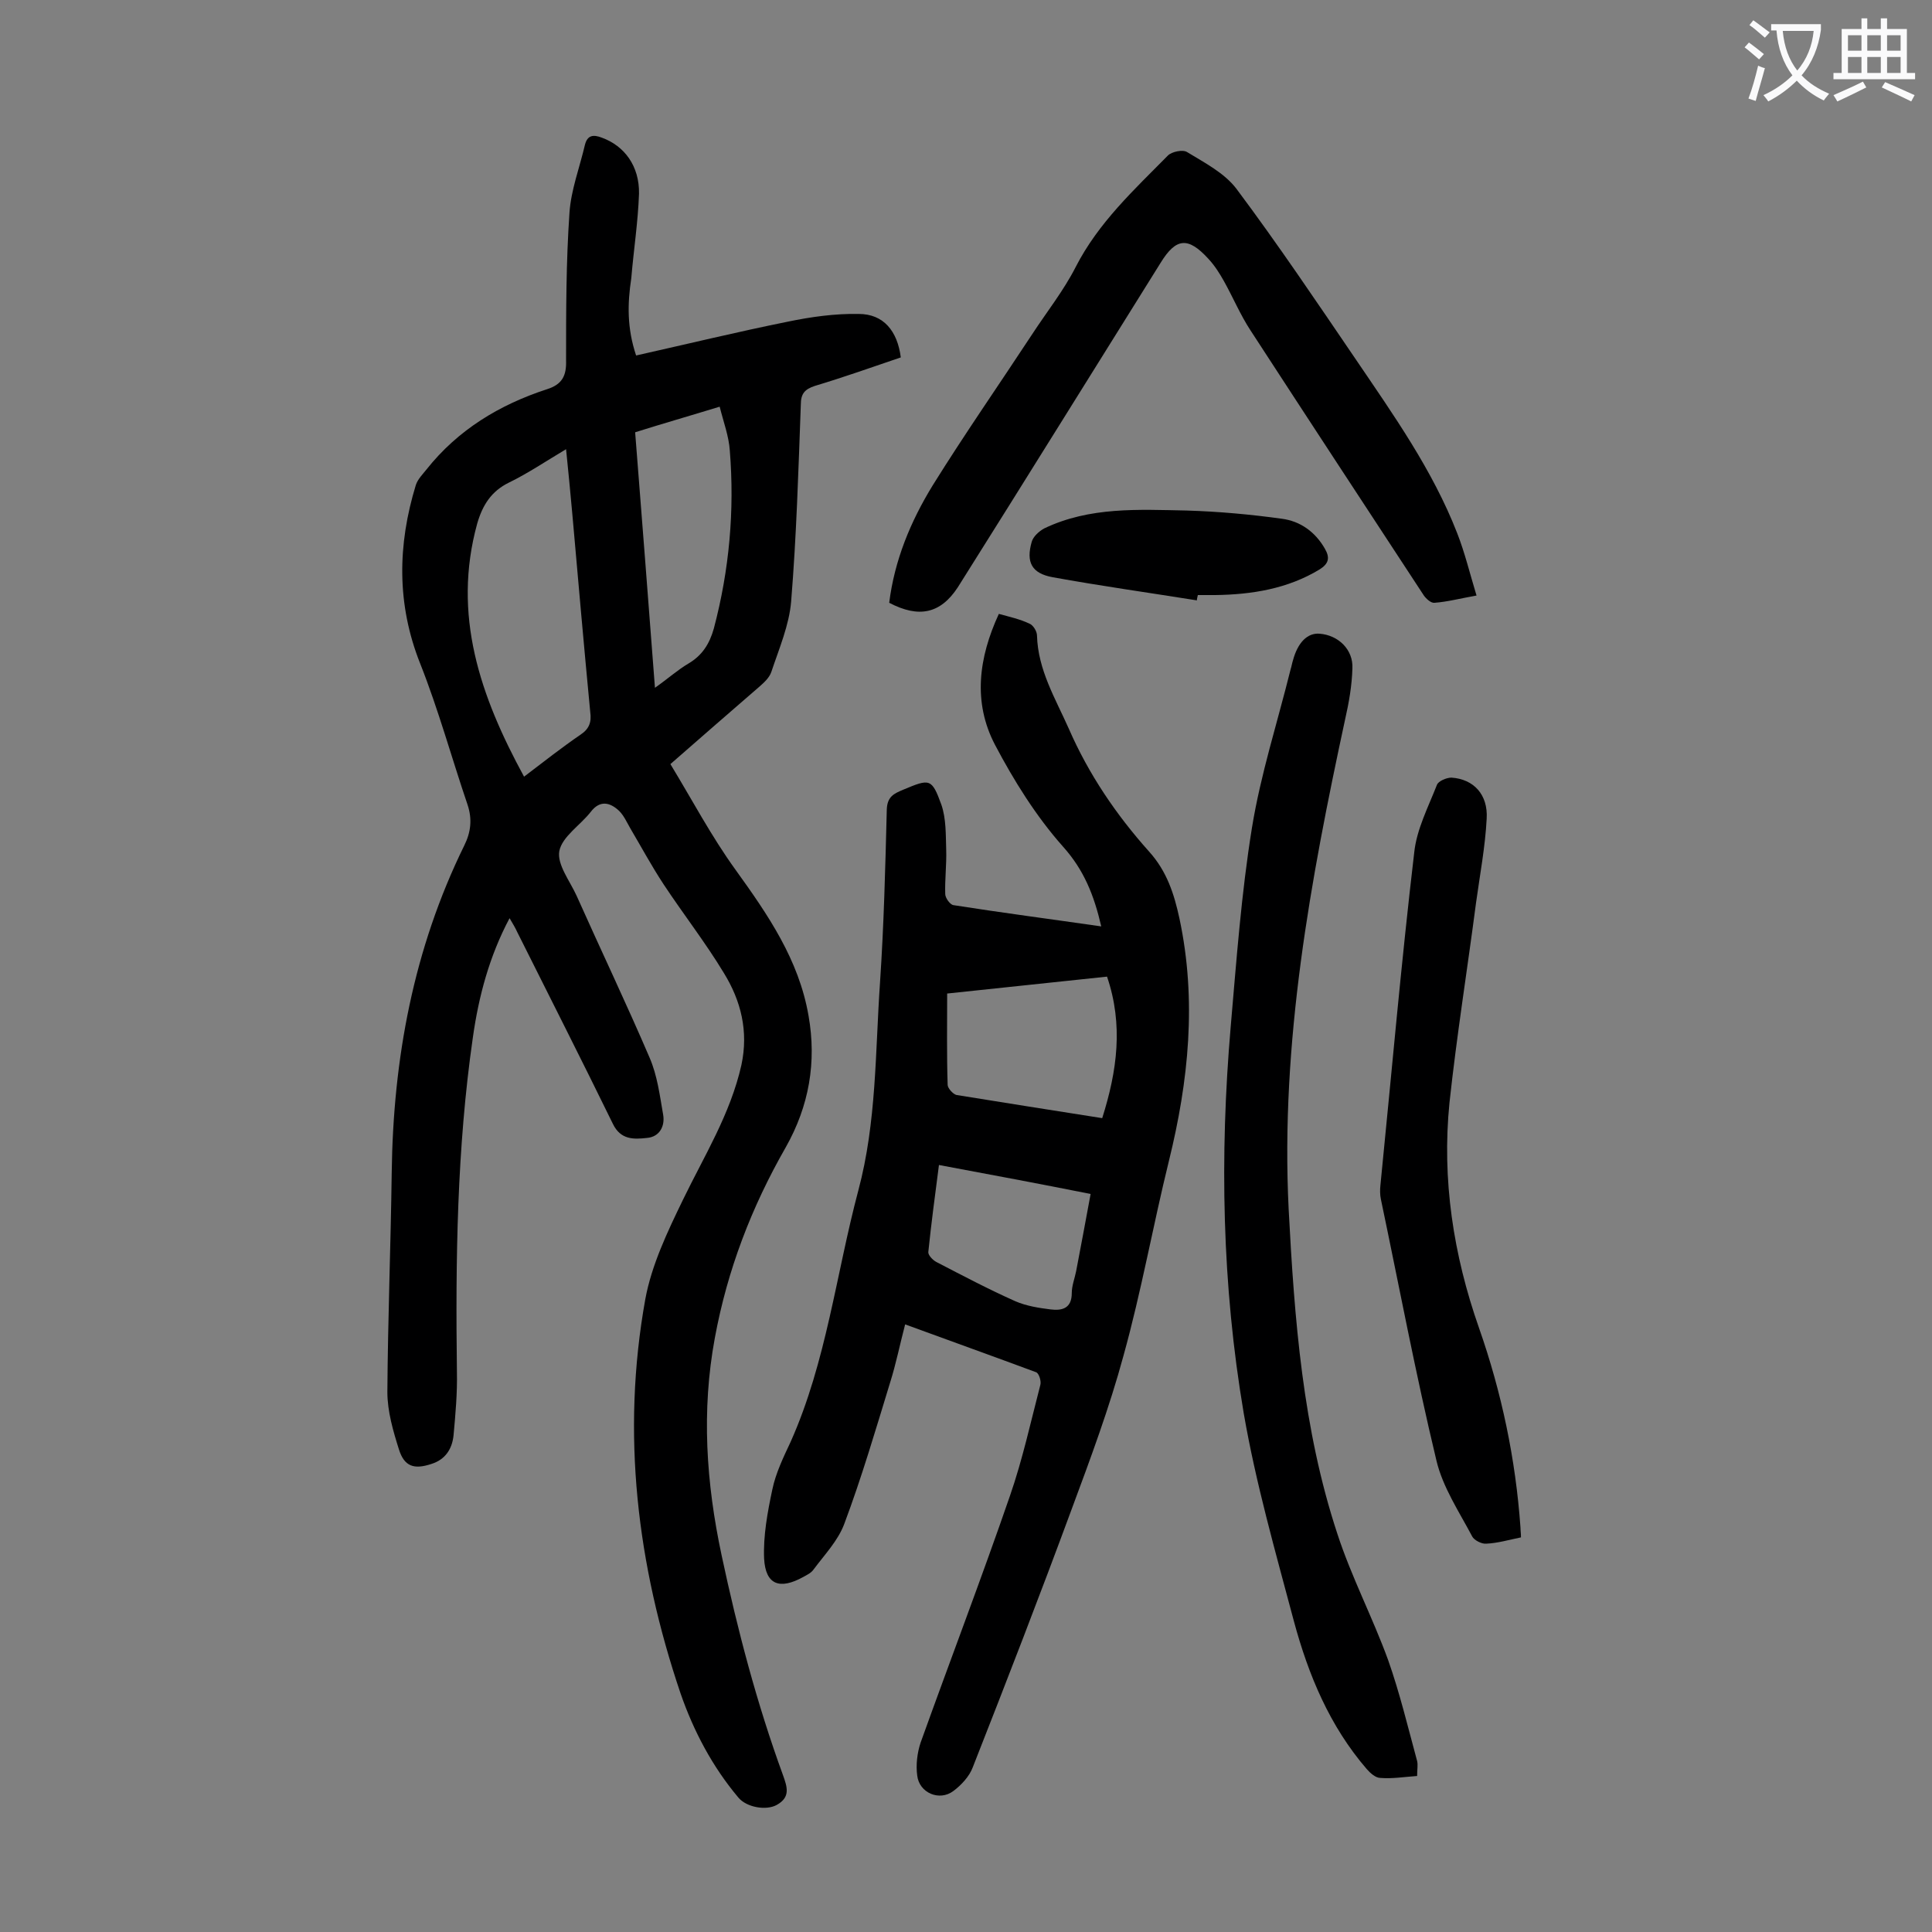
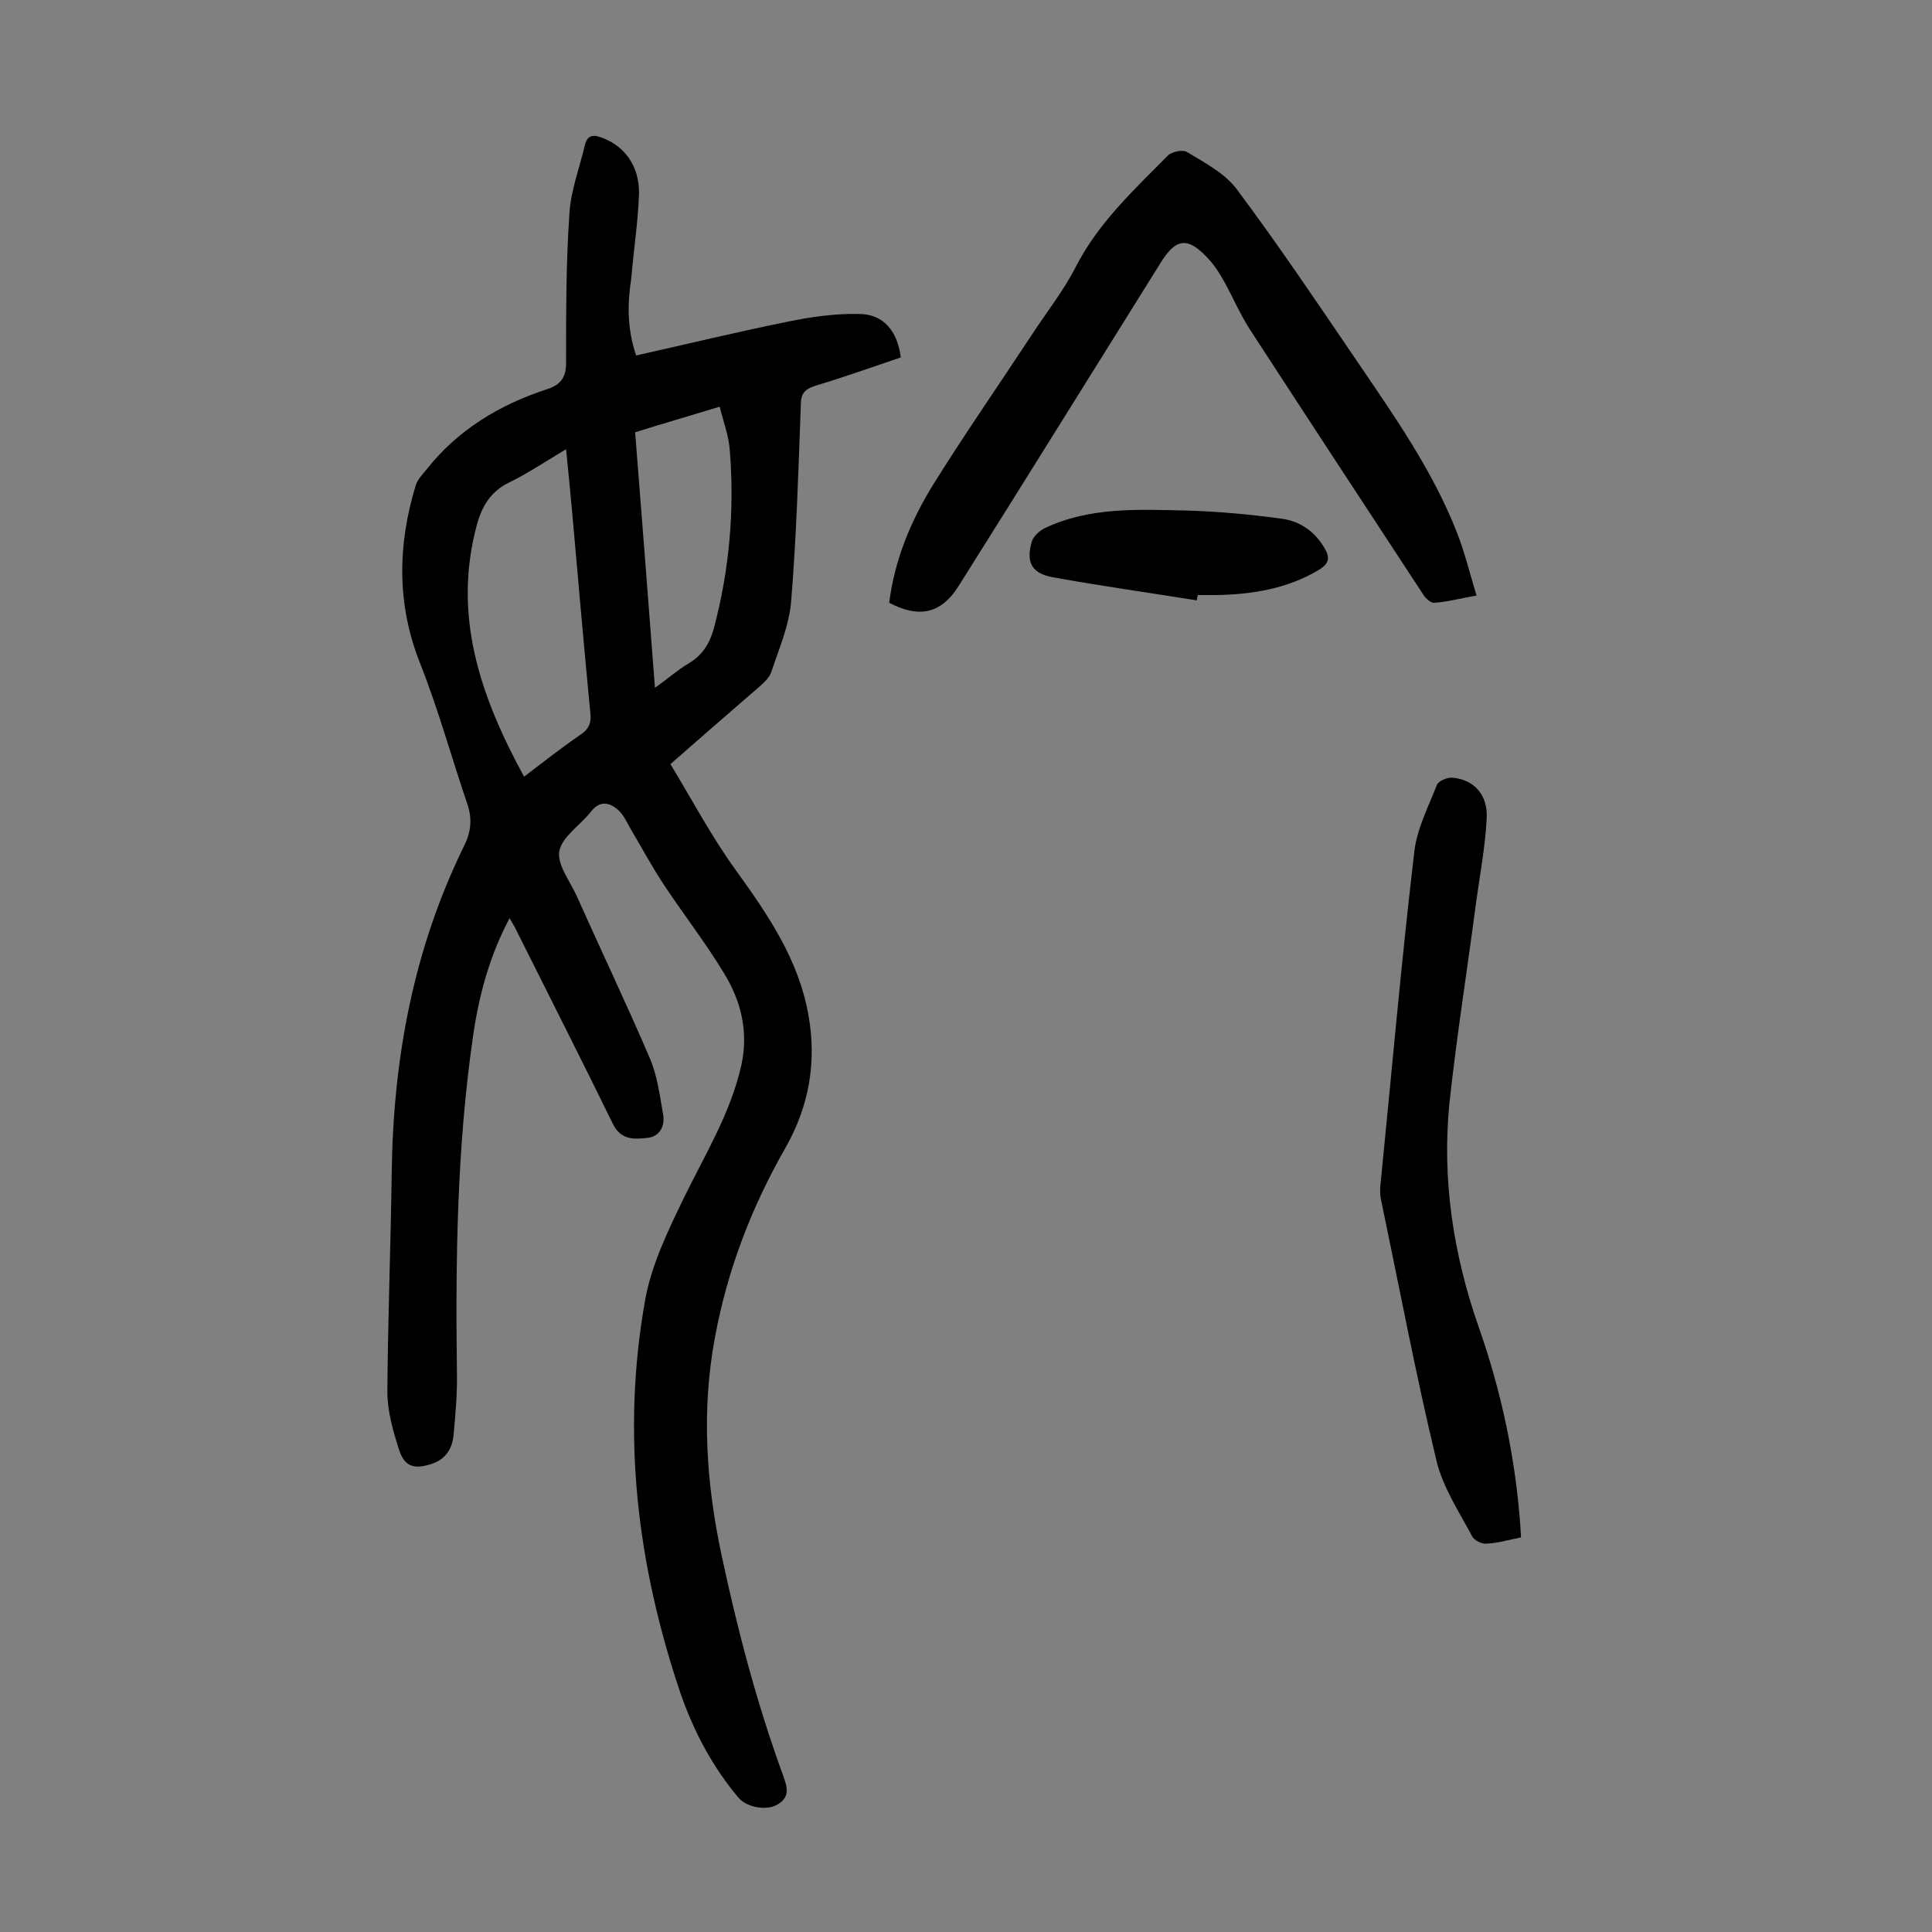
<svg xmlns="http://www.w3.org/2000/svg" enable-background="new 0 0 400 400" viewBox="0 0 400 400">
  <rect x="0" y="0" width="400" height="400" fill="#808080" stroke="none" />
  <g fill="#000001">
    <path d="m131.7 73.6c10.7-2.4 21-4.9 31.4-7 4.8-1 9.8-1.7 14.7-1.6 5.1 0 8 3.5 8.7 9-5.9 2-11.8 4.1-17.8 5.9-2.1.7-2.9 1.6-2.9 3.9-.5 13.6-.9 27.2-2 40.7-.4 4.9-2.5 9.8-4.1 14.6-.4 1.2-1.5 2.2-2.4 3-6 5.2-12 10.4-18.5 16.1 4.5 7.4 8.5 15 13.5 21.9 6.7 9.3 13.1 18.6 15.1 30.2 1.7 9.6.1 18.7-4.7 27.2-7.1 12.4-12.1 25.4-14.7 39.5-2.8 15.1-1.8 30 1.4 45 3.3 15.5 7.3 30.7 12.7 45.5.9 2.5 1.6 4.6-1.3 6.2-2.2 1.2-6.2.5-7.9-1.5-5.4-6.4-9.3-13.8-12-21.6-9-26.6-12.3-53.8-7.3-81.6 1.3-7.1 4.6-14 7.8-20.6 4.4-9.1 9.8-17.7 12.1-27.9 1.5-7-.1-13.3-3.6-19-3.8-6.3-8.4-12.2-12.5-18.4-2.5-3.8-4.6-7.7-6.9-11.6-.7-1.2-1.3-2.6-2.3-3.6-1.9-1.8-4-2.3-5.9.2-2.2 2.8-5.9 5.1-6.5 8.1-.5 2.8 2.2 6.2 3.6 9.3 5 11.2 10.3 22.3 15.1 33.5 1.6 3.7 2.1 7.8 2.8 11.8.4 2.3-.7 4.6-3.4 4.8-2.7.3-5.4.4-7-2.9-6.5-13.3-13.2-26.5-19.8-39.7-.4-.9-.9-1.7-1.6-2.9-4.2 7.9-6.4 16.2-7.6 24.7-3.3 22.9-3.6 46-3.3 69.2.1 4.4-.3 8.8-.7 13.2-.3 2.8-1.7 5-4.6 5.9-3.6 1.2-5.6.5-6.7-3-1.2-3.8-2.4-7.9-2.4-11.9.1-15.1.7-30.3.9-45.4.3-23.6 4.5-46.3 15-67.7 1.4-2.8 1.7-5.5.7-8.5-3.3-9.7-6-19.6-9.8-29.2-4.9-12.3-4.7-24.6-.9-37 .4-1.2 1.4-2.2 2.2-3.2 6.5-8.2 15.1-13.4 24.9-16.6 3.2-1 4.1-2.8 4-6 0-10.2 0-20.4.7-30.5.3-4.7 2.1-9.4 3.2-14.1.5-2 1.7-2.2 3.5-1.5 4.7 1.7 7.8 5.9 7.7 11.6-.2 5.8-1.1 11.6-1.6 17.5-.8 5.3-.9 10.3 1 16zm-23.2 87.2c4.2-3.2 7.9-6.1 11.7-8.7 1.8-1.2 2.3-2.6 2-4.7-1.3-13.6-2.5-27.3-3.7-40.9-.4-4.3-.8-8.7-1.3-13.5-4.2 2.5-7.9 5-11.8 6.9-3.7 1.8-5.5 4.7-6.6 8.5-5.2 18.9.6 35.7 9.7 52.4zm27.1-18.4c2.7-1.9 4.7-3.7 6.9-5 2.9-1.7 4.4-4.1 5.3-7.3 3.2-12.1 4.3-24.4 3.3-36.8-.2-3-1.3-5.9-2.1-9.1-6.2 1.9-11.8 3.5-17.5 5.3 1.4 17.5 2.7 34.8 4.1 52.9z" />
-     <path d="m228 191.8c-1.5-6.5-3.6-11.7-7.9-16.5-5.6-6.3-10.2-13.7-14.1-21.1-4.6-8.8-3.4-18 .8-27.1 2.2.6 4.4 1.1 6.3 2 .8.3 1.6 1.6 1.6 2.5.2 7.1 3.8 13 6.6 19.3 4.1 9.4 9.8 17.8 16.6 25.4 3.7 4.1 5.2 8.8 6.3 13.9 3.6 16.9 1.9 33.6-2.2 50.2-3.3 13.4-5.7 27-9.4 40.3-2.9 10.7-6.8 21.2-10.7 31.7-6.6 17.9-13.5 35.7-20.5 53.5-.7 1.9-2.4 3.7-4 4.9-2.9 2.2-7.1.4-7.5-3.2-.3-2.2 0-4.7.7-6.8 6.1-17 12.6-34 18.5-51.1 2.6-7.5 4.3-15.3 6.3-23 .2-.8-.3-2.4-.9-2.6-8.9-3.3-17.8-6.5-27.1-9.9-1.1 4.2-1.9 8.2-3.1 12-3 9.8-5.9 19.7-9.5 29.3-1.3 3.5-4.1 6.4-6.4 9.5-.5.7-1.4 1.1-2.1 1.5-4.9 2.7-7.8 1.6-8.1-3.8-.2-4.7.7-9.6 1.7-14.3.7-3.4 2.3-6.7 3.8-9.9 7.4-16.6 9.4-34.7 14-52 3.8-14.2 3.5-28.7 4.5-43.1.8-11.9 1.1-23.9 1.4-35.8.1-2.7 1.5-3.3 3.4-4.1 5.5-2.3 5.9-2.4 7.9 3.1 1 2.9.9 6.2 1 9.3s-.3 6.2-.2 9.2c0 .8 1 2.2 1.7 2.3 10.2 1.6 20.2 2.9 30.6 4.4zm.2 39.7c3.1-9.8 4.4-19.3 1-29.3-11.1 1.2-22 2.3-33.1 3.5 0 6.5-.1 12.7.1 18.9 0 .7 1.1 1.9 1.8 2.1 10 1.6 19.9 3.2 30.2 4.8zm-33.8 9.7c-.8 6.2-1.6 12.1-2.2 18-.1.6.9 1.7 1.7 2.1 5.4 2.8 10.7 5.6 16.3 8.1 2.3 1 4.9 1.4 7.3 1.7s4.4-.2 4.4-3.4c0-1.5.6-3 .9-4.5 1-5.3 2-10.5 3-16-10.5-2.1-20.7-4-31.4-6z" />
-     <path d="m293.4 367.7c-2.8.2-5.2.6-7.6.4-1 0-2.1-1-2.8-1.8-7.7-8.9-12.1-19.5-15.1-30.6-3.8-14.3-7.9-28.6-10.4-43.1-4.5-26.5-5-53.2-2.7-80 1.2-13.8 2.2-27.6 4.4-41.2 1.8-11.1 5.3-21.9 8-32.8.2-.6.3-1.3.5-1.9 1-3.7 3-5.7 5.5-5.5 3.9.3 7 3.3 6.8 7.2-.1 3.5-.7 7-1.5 10.5-7.2 33.4-13.4 66.9-11.7 101.4 1.2 22.8 2.9 45.5 10.1 67.3 2.9 8.9 7.3 17.3 10.5 26.1 2.4 6.8 4.1 13.9 6 20.9.2.8 0 1.7 0 3.1z" />
    <path d="m184.1 124.8c1.1-8.8 4.4-16.8 9-24.3 6.6-10.6 13.7-20.8 20.6-31.3 3-4.6 6.5-9 9-13.9 4.7-9.2 12.1-16 19.1-23.1.8-.8 3.1-1.3 4-.7 3.6 2.2 7.7 4.3 10.2 7.6 8.6 11.5 16.6 23.4 24.7 35.3 7.8 11.5 15.9 22.9 21 36 1.6 4.1 2.6 8.3 4 12.9-3.4.6-6 1.3-8.7 1.5-.7.1-1.7-.8-2.2-1.5-12-18.3-24-36.6-35.9-54.9-2.1-3.2-3.6-6.8-5.5-10.2-.9-1.6-1.9-3.2-3.2-4.6-4.2-4.6-6.7-4.4-9.9.8-14 22.4-27.9 44.8-42 67.2-3.6 5.5-8.1 6.4-14.2 3.2z" />
    <path d="m314.9 318.3c-2.5.5-4.8 1.2-7.2 1.3-.9.1-2.5-.7-2.9-1.5-2.7-5.1-6.1-10.2-7.4-15.7-4.3-17.9-7.7-36-11.5-54.1-.2-.9-.2-2-.1-2.9 2.3-23 4.3-46 7-68.9.5-4.8 2.9-9.4 4.7-14 .3-.8 2-1.5 3-1.5 4.6.3 7.6 3.5 7.3 8.5-.3 5.8-1.4 11.6-2.2 17.4-1.8 13.8-4 27.5-5.5 41.4-1.6 15.9.8 31.5 6.1 46.6 4.7 13.4 7.6 27.2 8.6 41.4 0 .6.1 1.2.1 2z" />
    <path d="m247.8 124.3c-10-1.6-20-3-29.9-4.8-4.3-.8-5.5-3.1-4.3-7.3.3-1.1 1.5-2.2 2.6-2.8 9.4-4.5 19.5-3.9 29.5-3.7 6.6.2 13.2.8 19.7 1.7 3.8.5 6.9 2.7 8.9 6.2 1.1 1.9.8 3.1-1.1 4.3-6.6 4-14 5.2-21.6 5.3-1.2 0-2.4 0-3.6 0-.1.5-.2.8-.2 1.1z" />
  </g>
-   <path d="m362.1 8.8c1.1.8 2.1 1.6 3.1 2.4l-1 1.1c-1.3-1.1-2.3-2-3-2.5zm1.9 4.8c.5.2.9.4 1.4.5-.6 2.3-1.3 4.5-1.9 6.8l-1.5-.5c.8-2.1 1.4-4.3 2-6.8zm-1-9.4c1.3.9 2.4 1.8 3.4 2.5l-1 1.1c-1.4-1.2-2.4-2.1-3.2-2.6zm3.7 2.2v-1.4h10.3v1.2c-.5 3.6-1.8 6.8-4 9.4 1.5 1.6 3.4 2.8 5.7 3.8-.3.4-.7.8-1.1 1.4-2.3-1.1-4.1-2.5-5.6-4.1-1.6 1.6-3.6 3.1-5.9 4.3-.3-.5-.7-.9-1-1.3 2.4-1.1 4.4-2.5 6-4.1-1.9-2.5-3-5.6-3.3-9.3h-1.1zm8.8 0h-6.4c.3 3.3 1.3 6 3 8.2 2-2.3 3.1-5.1 3.4-8.2z" fill="#fafafb" />
-   <path d="m385.3 3.8h1.3v2.2h2.8v-2.2h1.3v2.2h4.1v9.1h1.7v1.3h-16.9v-1.3h1.7v-9.1h4.1v-2.2zm.4 13.1.7 1.2c-1.8.9-3.8 1.9-6 2.9-.2-.4-.5-.8-.8-1.3 2.3-1 4.3-1.9 6.1-2.8zm-3.1-6.4h2.8v-3.2h-2.8zm0 4.6h2.8v-3.3h-2.8zm4-4.6h2.8v-3.2h-2.8zm0 4.6h2.8v-3.3h-2.8zm3.7 1.9c2.1.9 4.1 1.8 6.1 2.7l-.7 1.3c-2.2-1.1-4.2-2-6.1-2.9zm3.2-9.7h-2.8v3.2h2.8zm-2.8 7.8h2.8v-3.3h-2.8z" fill="#fafafb" />
</svg>